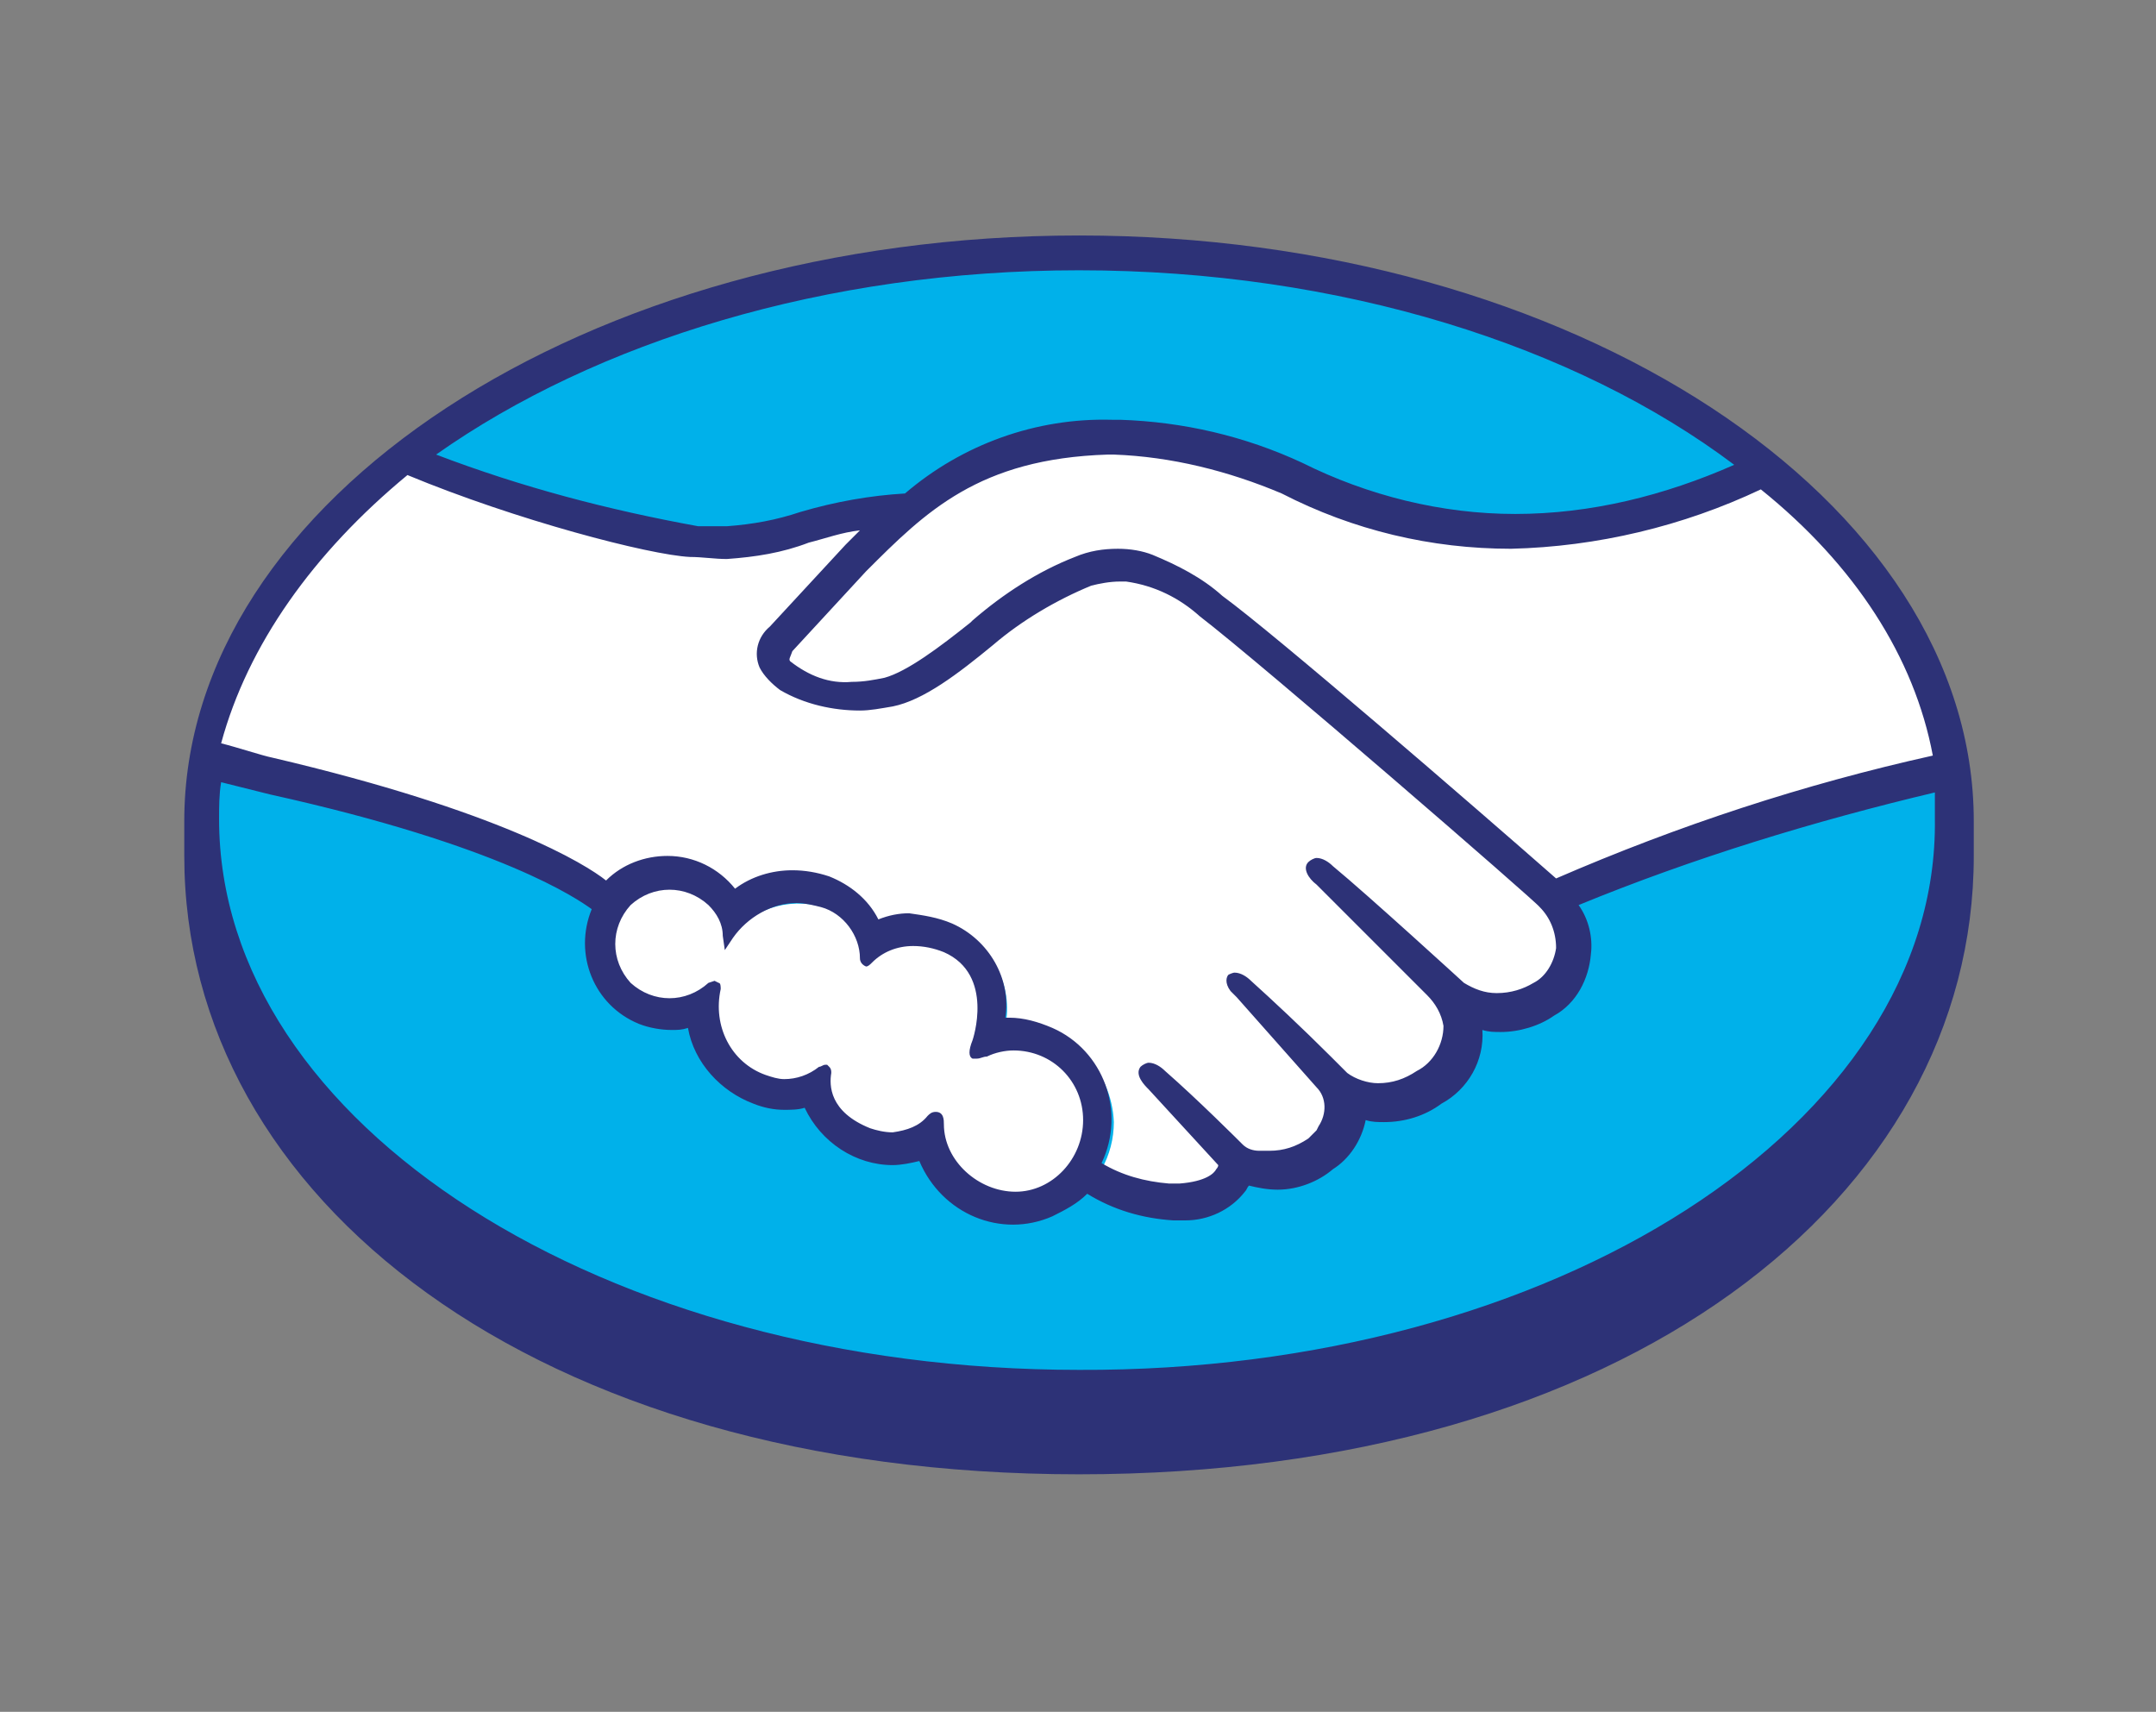
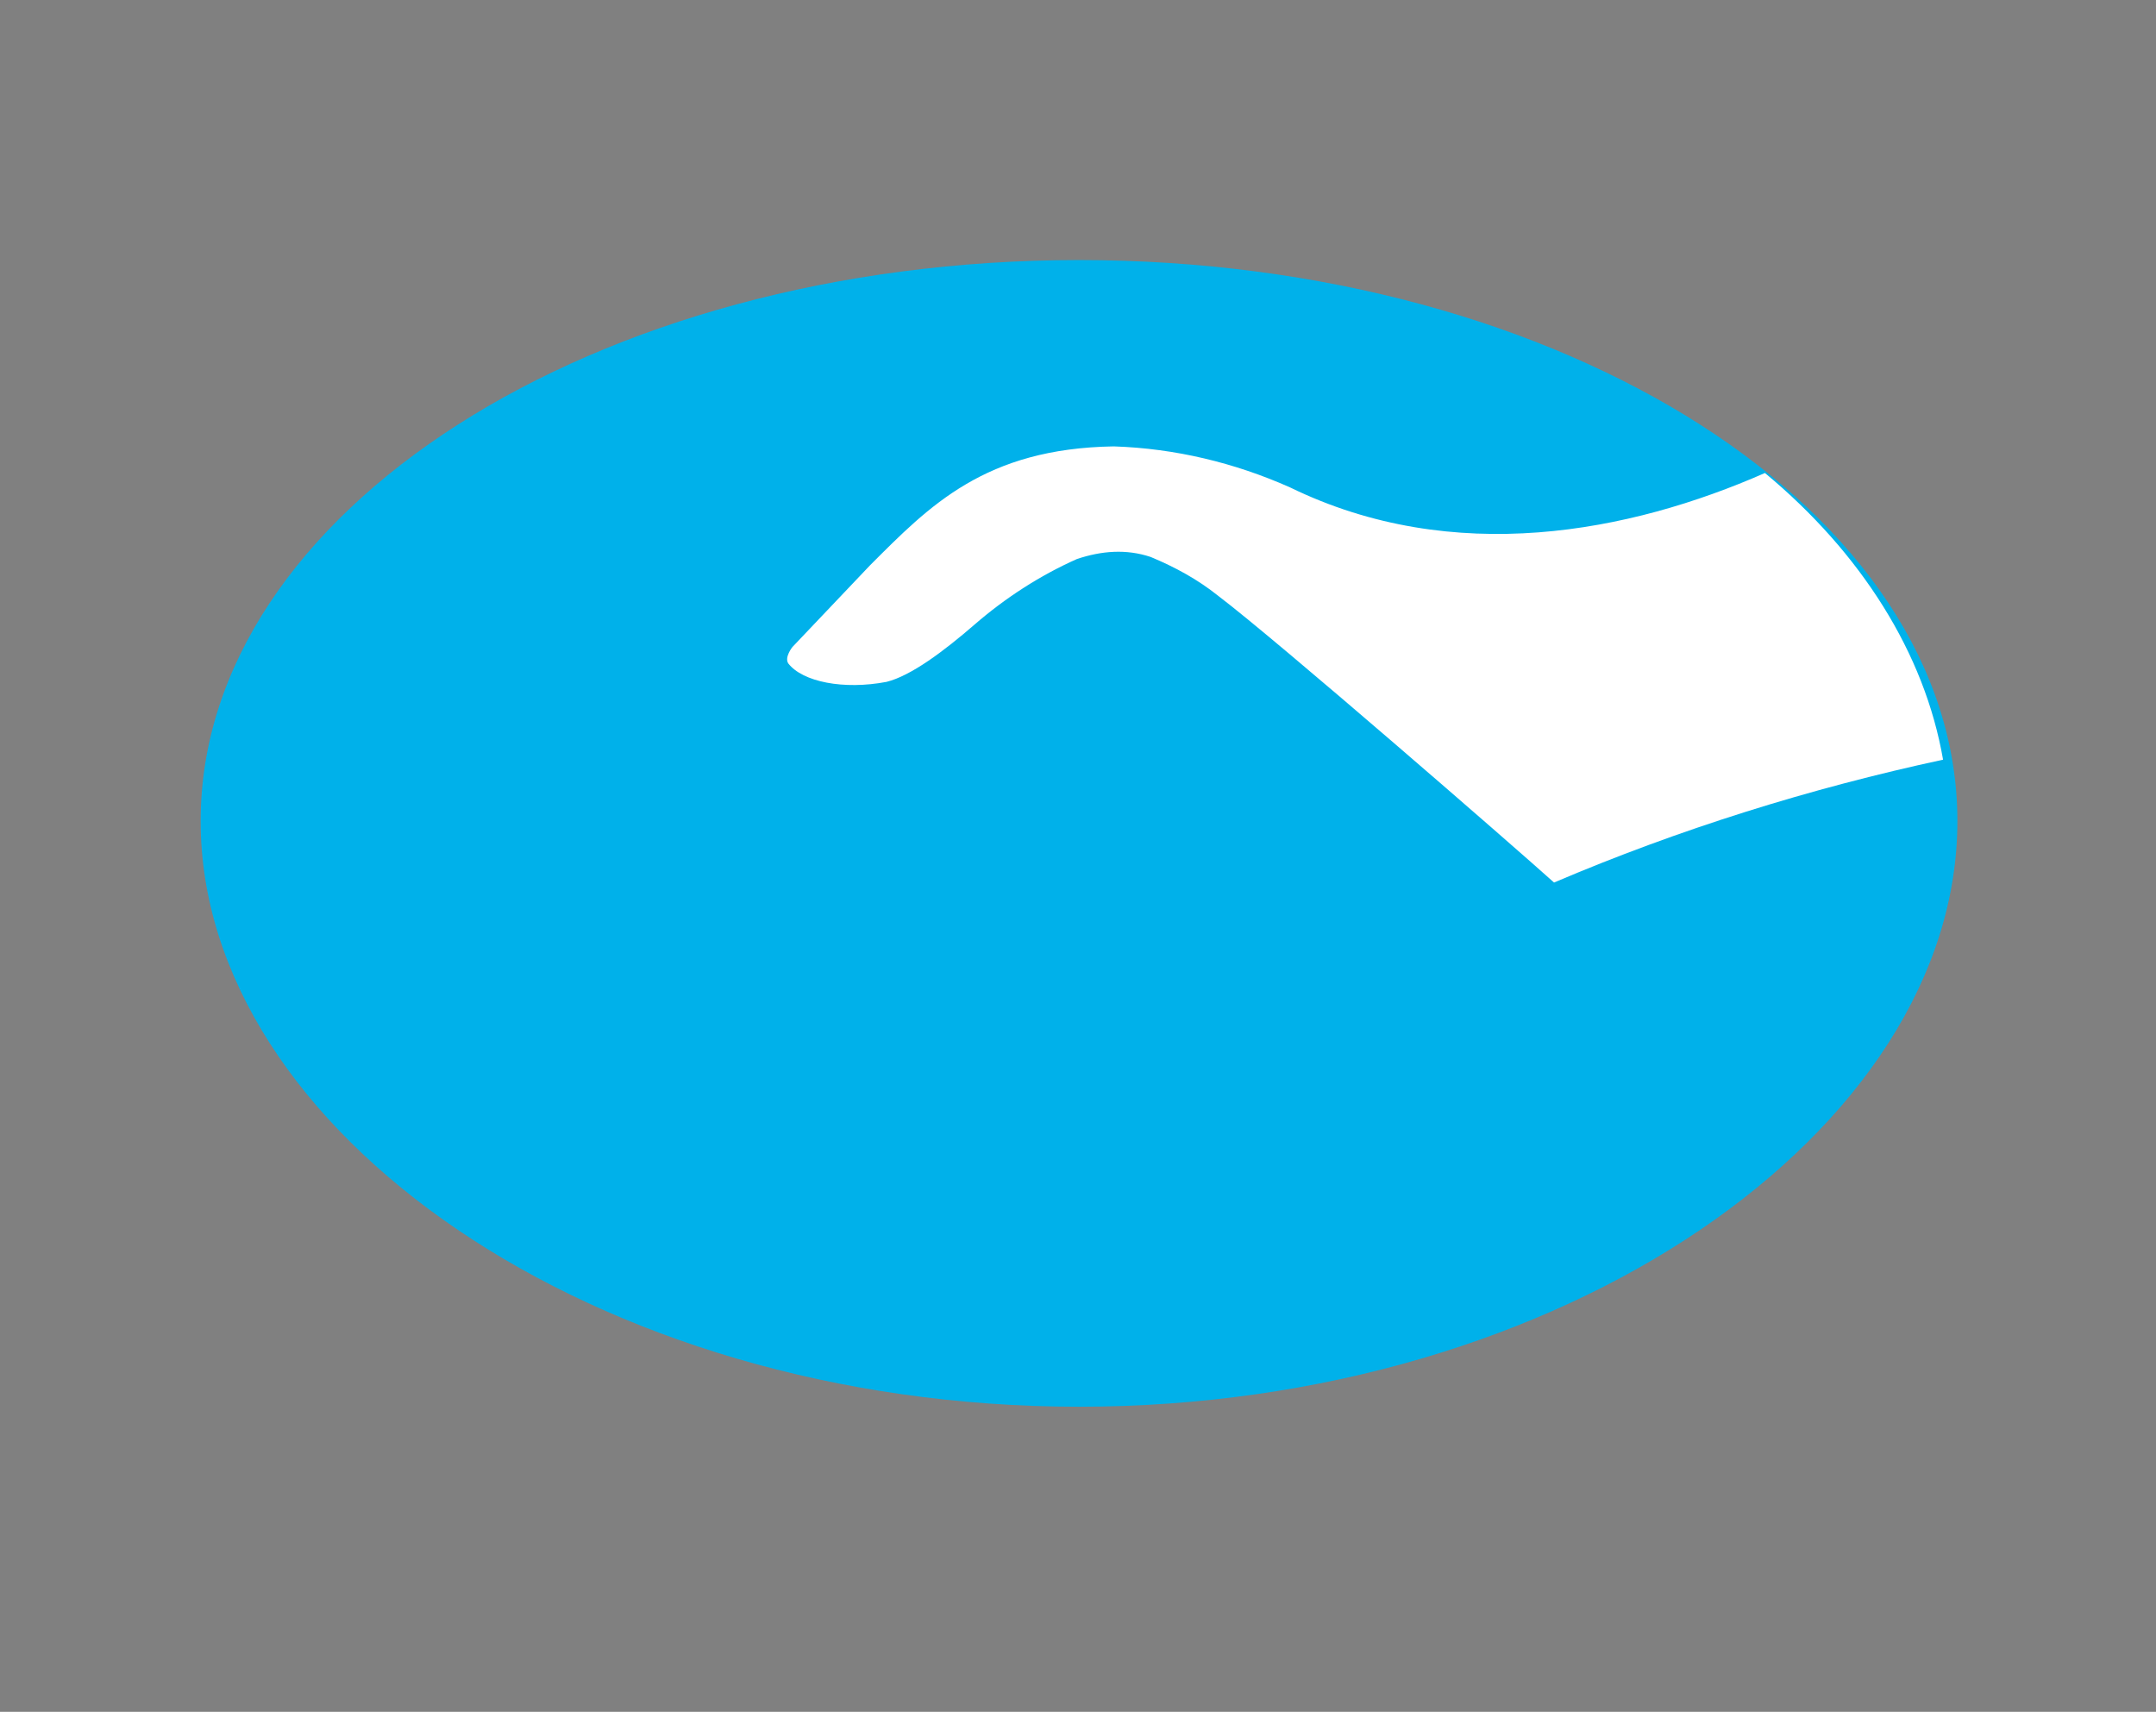
<svg xmlns="http://www.w3.org/2000/svg" version="1.1" id="Capa_1" x="0px" y="0px" viewBox="0 0 105.3 83.6" style="enable-background:new 0 0 105.3 83.6;" xml:space="preserve">
  <rect x="0" y="0" width="105.3" height="83.6" fill="#808080" stroke="none" />
  <style type="text/css">
	.st0{fill:#00B1EA;}
	.st1{fill:#FFFFFF;}
	.st2{fill:#2D3277;}
</style>
  <g>
    <path class="st0" d="M52.7,12.7C29,12.7,9.8,25,9.8,40.1S29,68.7,52.7,68.7s42.9-13.5,42.9-28.6S76.4,12.7,52.7,12.7z" />
    <path class="st1" d="M38.7,31.6c0,0-0.4,0.5-0.2,0.8c0.7,0.9,2.7,1.3,4.8,0.9c1.2-0.3,2.8-1.5,4.3-2.8c1.5-1.3,3.2-2.4,5-3.2   c1.2-0.4,2.4-0.5,3.6-0.1c1.2,0.5,2.3,1.1,3.3,1.9c2.9,2.2,14.4,12.2,16.4,14c6.1-2.6,12.5-4.6,19-6c-0.9-5.2-4-10.1-8.7-14   C79.6,26,71,27.7,63,23.8c-2.7-1.2-5.6-1.9-8.6-2c-6.3,0.1-9,2.9-11.9,5.8L38.7,31.6z" />
-     <path class="st1" d="M75.5,44.3c-0.1-0.1-13.6-11.9-16.6-14.2c-1.1-0.9-2.4-1.6-3.8-1.8c-0.6,0-1.2,0-1.8,0.2   c-1.8,0.7-3.5,1.7-4.9,2.9c-1.7,1.4-3.3,2.6-4.8,3c-1.8,0.4-3.7,0.1-5.3-0.8c-0.4-0.2-0.7-0.6-0.9-1c-0.2-0.6,0-1.3,0.5-1.8l3.7-4   l1.3-1.3c-1.1,0.2-2.3,0.4-3.4,0.8c-1.3,0.4-2.6,0.7-4,0.7c-1.3-0.1-2.7-0.3-4-0.6c-4-0.9-7.8-2.2-11.6-3.9   c-5.3,3.9-8.7,8.8-9.7,14.2c0.8,0.2,2.7,0.6,3.3,0.8c11.9,2.7,15.7,5.4,16.3,6c1.4-1.6,3.9-1.8,5.6-0.3c0.2,0.2,0.4,0.4,0.6,0.7   c0.8-0.6,1.8-1,2.9-1c0.6,0,1.2,0.1,1.7,0.3c1.1,0.3,2,1.1,2.4,2.2c0.5-0.2,1.1-0.4,1.7-0.4c0.7,0,1.4,0.2,2,0.4   c1.8,0.8,2.8,2.8,2.4,4.7c0.2,0,0.3,0,0.5,0c2.6,0,4.7,2.1,4.8,4.7c0,0.8-0.2,1.6-0.6,2.3c1.2,0.8,2.7,1.1,4.1,1.1   c0.7,0,1.4-0.3,1.9-0.8c0.1-0.2,0.2-0.4,0.1-0.5l-3.4-3.7c0,0-0.6-0.5-0.4-0.7s0.5,0.1,0.8,0.3c1.7,1.4,3.8,3.6,3.8,3.6   s0.2,0.3,1,0.4c0.9,0.2,1.9-0.1,2.7-0.6c0.2-0.2,0.4-0.4,0.6-0.6l0,0c0.5-0.7,0.4-1.6-0.1-2.2l-4-4.5c0,0-0.6-0.5-0.4-0.7   s0.5,0.1,0.8,0.3c1.2,1,3,2.8,4.7,4.5c1.2,0.8,2.7,0.7,3.8-0.1c0.9-0.5,1.4-1.4,1.4-2.5c-0.1-0.6-0.4-1.2-0.8-1.6l-5.4-5.4   c0,0-0.6-0.5-0.4-0.7s0.5,0.1,0.8,0.3c1.7,1.4,6.3,5.7,6.3,5.7c1.1,0.7,2.6,0.7,3.6-0.1c0.7-0.4,1.1-1.1,1.2-1.9   C76.4,45.7,76.1,44.9,75.5,44.3z" />
-     <path class="st1" d="M49.5,51.2c-0.6,0.1-1.3,0.2-1.9,0.4c-0.1,0,0-0.4,0.1-0.6s1.2-3.5-1.5-4.6c-1.2-0.7-2.7-0.4-3.7,0.6   c-0.1,0.1-0.2,0.1-0.2,0c0-1.3-0.9-2.4-2.1-2.7c-1.7-0.5-3.6,0.1-4.6,1.6c-0.2-1.6-1.7-2.7-3.3-2.5c-1.6,0.2-2.7,1.7-2.5,3.3   c0.2,1.6,1.7,2.7,3.3,2.5c0.6-0.1,1.2-0.4,1.6-0.8c0,0,0,0,0,0.1c-0.4,1.9,0.6,3.8,2.4,4.4c1,0.4,2,0.2,2.8-0.4   c0.2-0.2,0.3-0.1,0.2,0.1c-0.1,0.7,0,2.1,2.1,3c1,0.5,2.3,0.3,3.1-0.6c0.3-0.2,0.3-0.2,0.3,0.2c0.1,2,1.8,3.6,3.9,3.5   s3.6-1.8,3.5-3.9C53,52.8,51.4,51.2,49.5,51.2L49.5,51.2z" />
-     <path class="st2" d="M52.7,11.5C28.6,11.5,9,24.4,9,40.1v1.7C9,58.5,26.1,72,52.7,72c26.7,0,43.7-13.5,43.7-30.2v-1.7   C96.4,24.4,76.8,11.5,52.7,11.5z M94.4,36.9c-6.3,1.4-12.4,3.4-18.4,6C71.9,39.3,62.3,31,59.7,29.1c-1-0.9-2.2-1.5-3.4-2   c-0.5-0.2-1.1-0.3-1.7-0.3c-0.7,0-1.4,0.1-2.1,0.4c-1.8,0.7-3.5,1.8-5,3.1l-0.1,0.1c-1.5,1.2-3.1,2.4-4.2,2.7   c-0.5,0.1-1,0.2-1.6,0.2c-1.1,0.1-2.1-0.3-3-1c-0.1-0.1,0-0.2,0.1-0.5l0,0l3.6-3.9c2.9-2.9,5.5-5.5,11.8-5.7h0.3   c2.8,0.1,5.6,0.8,8.2,1.9c3.5,1.8,7.3,2.7,11.2,2.7c4.2-0.1,8.4-1.1,12.2-2.9C90.6,27.6,93.5,32.1,94.4,36.9L94.4,36.9z M52.7,13.2   c12.8,0,24.3,3.7,32,9.5c-3.4,1.5-7,2.4-10.7,2.4c-3.6,0-7.2-0.9-10.4-2.5c-2.8-1.3-5.8-2-8.9-2.1h-0.4c-3.7-0.1-7.3,1.2-10.1,3.6   c-1.7,0.1-3.4,0.4-5.1,0.9c-1.2,0.4-2.3,0.6-3.6,0.7c-0.5,0-1.3,0-1.4,0c-4.4-0.8-8.6-1.9-12.8-3.5C29.1,16.7,40.3,13.2,52.7,13.2   L52.7,13.2z M19.9,23.2c5.3,2.2,11.8,3.9,13.8,4c0.6,0,1.2,0.1,1.8,0.1c1.4-0.1,2.7-0.3,4-0.8c0.8-0.2,1.6-0.5,2.5-0.6   c-0.2,0.2-0.5,0.5-0.7,0.7l-3.7,4c-0.6,0.5-0.8,1.3-0.5,2c0.2,0.4,0.6,0.8,1,1.1c1.2,0.7,2.6,1,3.9,1c0.5,0,1-0.1,1.6-0.2   c1.5-0.3,3.2-1.6,4.9-3c1.4-1.2,3.1-2.2,4.8-2.9c0.4-0.1,0.9-0.2,1.4-0.2c0.1,0,0.2,0,0.3,0c1.4,0.2,2.6,0.8,3.6,1.7   c3,2.3,16.5,14,16.6,14.2c0.5,0.5,0.8,1.2,0.8,2c-0.1,0.7-0.5,1.4-1.1,1.7c-0.5,0.3-1.1,0.5-1.8,0.5c-0.6,0-1.1-0.2-1.6-0.5   c0,0-4.7-4.3-6.4-5.7c-0.2-0.2-0.5-0.4-0.8-0.4c-0.1,0-0.3,0.1-0.4,0.2c-0.3,0.3,0,0.8,0.4,1.1l5.4,5.4c0.4,0.4,0.7,0.9,0.8,1.5   c0,0.9-0.5,1.8-1.3,2.2c-0.6,0.4-1.2,0.6-1.9,0.6c-0.5,0-1.1-0.2-1.5-0.5l-0.8-0.8c-1.4-1.4-2.9-2.8-3.9-3.7   c-0.2-0.2-0.5-0.4-0.8-0.4c-0.1,0-0.3,0.1-0.3,0.1c-0.1,0.1-0.2,0.4,0.1,0.8c0.1,0.1,0.2,0.2,0.3,0.3l3.9,4.4   c0.5,0.5,0.5,1.3,0.1,1.9l-0.1,0.2c-0.1,0.1-0.2,0.2-0.4,0.4c-0.6,0.4-1.2,0.6-1.9,0.6c-0.2,0-0.4,0-0.5,0c-0.3,0-0.6-0.1-0.8-0.3   l0,0c-0.2-0.2-2.2-2.2-3.8-3.6c-0.2-0.2-0.5-0.4-0.8-0.4c-0.1,0-0.3,0.1-0.4,0.2c-0.3,0.4,0.2,0.9,0.4,1.1l3.4,3.7   c0,0.1-0.1,0.2-0.1,0.2c-0.1,0.2-0.5,0.6-1.8,0.7c-0.1,0-0.3,0-0.5,0c-1.2-0.1-2.3-0.4-3.3-1c1.2-2.5,0.1-5.5-2.4-6.6   c-0.7-0.3-1.4-0.5-2.1-0.5h-0.2c0.3-1.9-0.8-3.8-2.6-4.6c-0.7-0.3-1.4-0.4-2.1-0.5c-0.5,0-1,0.1-1.5,0.3c-0.5-1-1.4-1.7-2.4-2.1   c-0.6-0.2-1.2-0.3-1.8-0.3c-1,0-2,0.3-2.8,0.9c-0.8-1-2-1.6-3.3-1.6c-1.1,0-2.2,0.4-3,1.2c-1-0.8-5.2-3.4-16.3-6   c-0.5-0.1-1.7-0.5-2.5-0.7C12.1,31.5,15.3,27,19.9,23.2L19.9,23.2z M40.5,52.1L40.4,52h-0.1c-0.1,0-0.2,0.1-0.3,0.1   c-0.5,0.4-1.1,0.6-1.7,0.6c-0.3,0-0.6-0.1-0.9-0.2c-1.7-0.6-2.6-2.4-2.2-4.2c0-0.1,0-0.3-0.1-0.3l-0.2-0.1L34.6,48   c-1.1,1-2.7,1-3.8,0c-1-1.1-1-2.7,0-3.8c1.1-1,2.7-1,3.8,0c0.4,0.4,0.7,0.9,0.7,1.5l0.1,0.7l0.4-0.6c0.7-1,1.9-1.7,3.1-1.7   c0.4,0,0.8,0.1,1.2,0.2c1.1,0.3,1.9,1.4,1.9,2.5c0,0.3,0.3,0.4,0.3,0.4c0.1,0,0.2-0.1,0.3-0.2c0.5-0.5,1.2-0.8,2-0.8   c0.5,0,1,0.1,1.5,0.3c2.5,1.1,1.4,4.3,1.4,4.3c-0.2,0.5-0.2,0.8,0,0.9h0.1h0.1c0.2,0,0.3-0.1,0.5-0.1c0.4-0.2,0.9-0.3,1.3-0.3   c1.9,0,3.4,1.5,3.4,3.4c0,1.9-1.5,3.5-3.3,3.5s-3.5-1.5-3.5-3.3c0-0.2,0-0.6-0.4-0.6c-0.2,0-0.3,0.1-0.4,0.2   c-0.4,0.5-1,0.7-1.7,0.8c-0.4,0-0.8-0.1-1.1-0.2c-2-0.8-2-2.1-1.9-2.7C40.6,52.3,40.6,52.2,40.5,52.1L40.5,52.1z M52.7,66.9   c-23.2,0-42-12-42-26.9c0-0.6,0-1.2,0.1-1.8l2.4,0.6c11.3,2.5,15,5.1,15.7,5.6c-0.9,2.2,0.1,4.7,2.3,5.6c0.5,0.2,1.1,0.3,1.6,0.3   c0.3,0,0.5,0,0.8-0.1c0.3,1.7,1.6,3.1,3.2,3.7c0.5,0.2,1,0.3,1.5,0.3c0.3,0,0.7,0,1-0.1c0.8,1.7,2.5,2.8,4.3,2.8   c0.4,0,0.9-0.1,1.3-0.2c1.1,2.6,4,3.8,6.5,2.7c0.6-0.3,1.2-0.6,1.7-1.1c1.3,0.8,2.7,1.2,4.2,1.3c0.2,0,0.4,0,0.6,0   c1.1,0,2.2-0.5,2.9-1.4c0.1-0.1,0.1-0.2,0.2-0.3c0.4,0.1,0.9,0.2,1.4,0.2c1,0,2-0.4,2.7-1c0.8-0.5,1.4-1.4,1.6-2.4l0,0   c0.3,0.1,0.6,0.1,0.9,0.1c1,0,2-0.3,2.8-0.9c1.3-0.7,2.1-2.1,2-3.6c0.3,0.1,0.6,0.1,0.9,0.1c0.9,0,1.9-0.3,2.6-0.8   c1.1-0.6,1.7-1.8,1.8-3c0.1-0.8-0.1-1.7-0.6-2.4c5.6-2.3,11.5-4.1,17.4-5.5c0,0.4,0,0.9,0,1.3C94.7,54.9,75.9,67,52.7,66.9   L52.7,66.9z" />
  </g>
</svg>